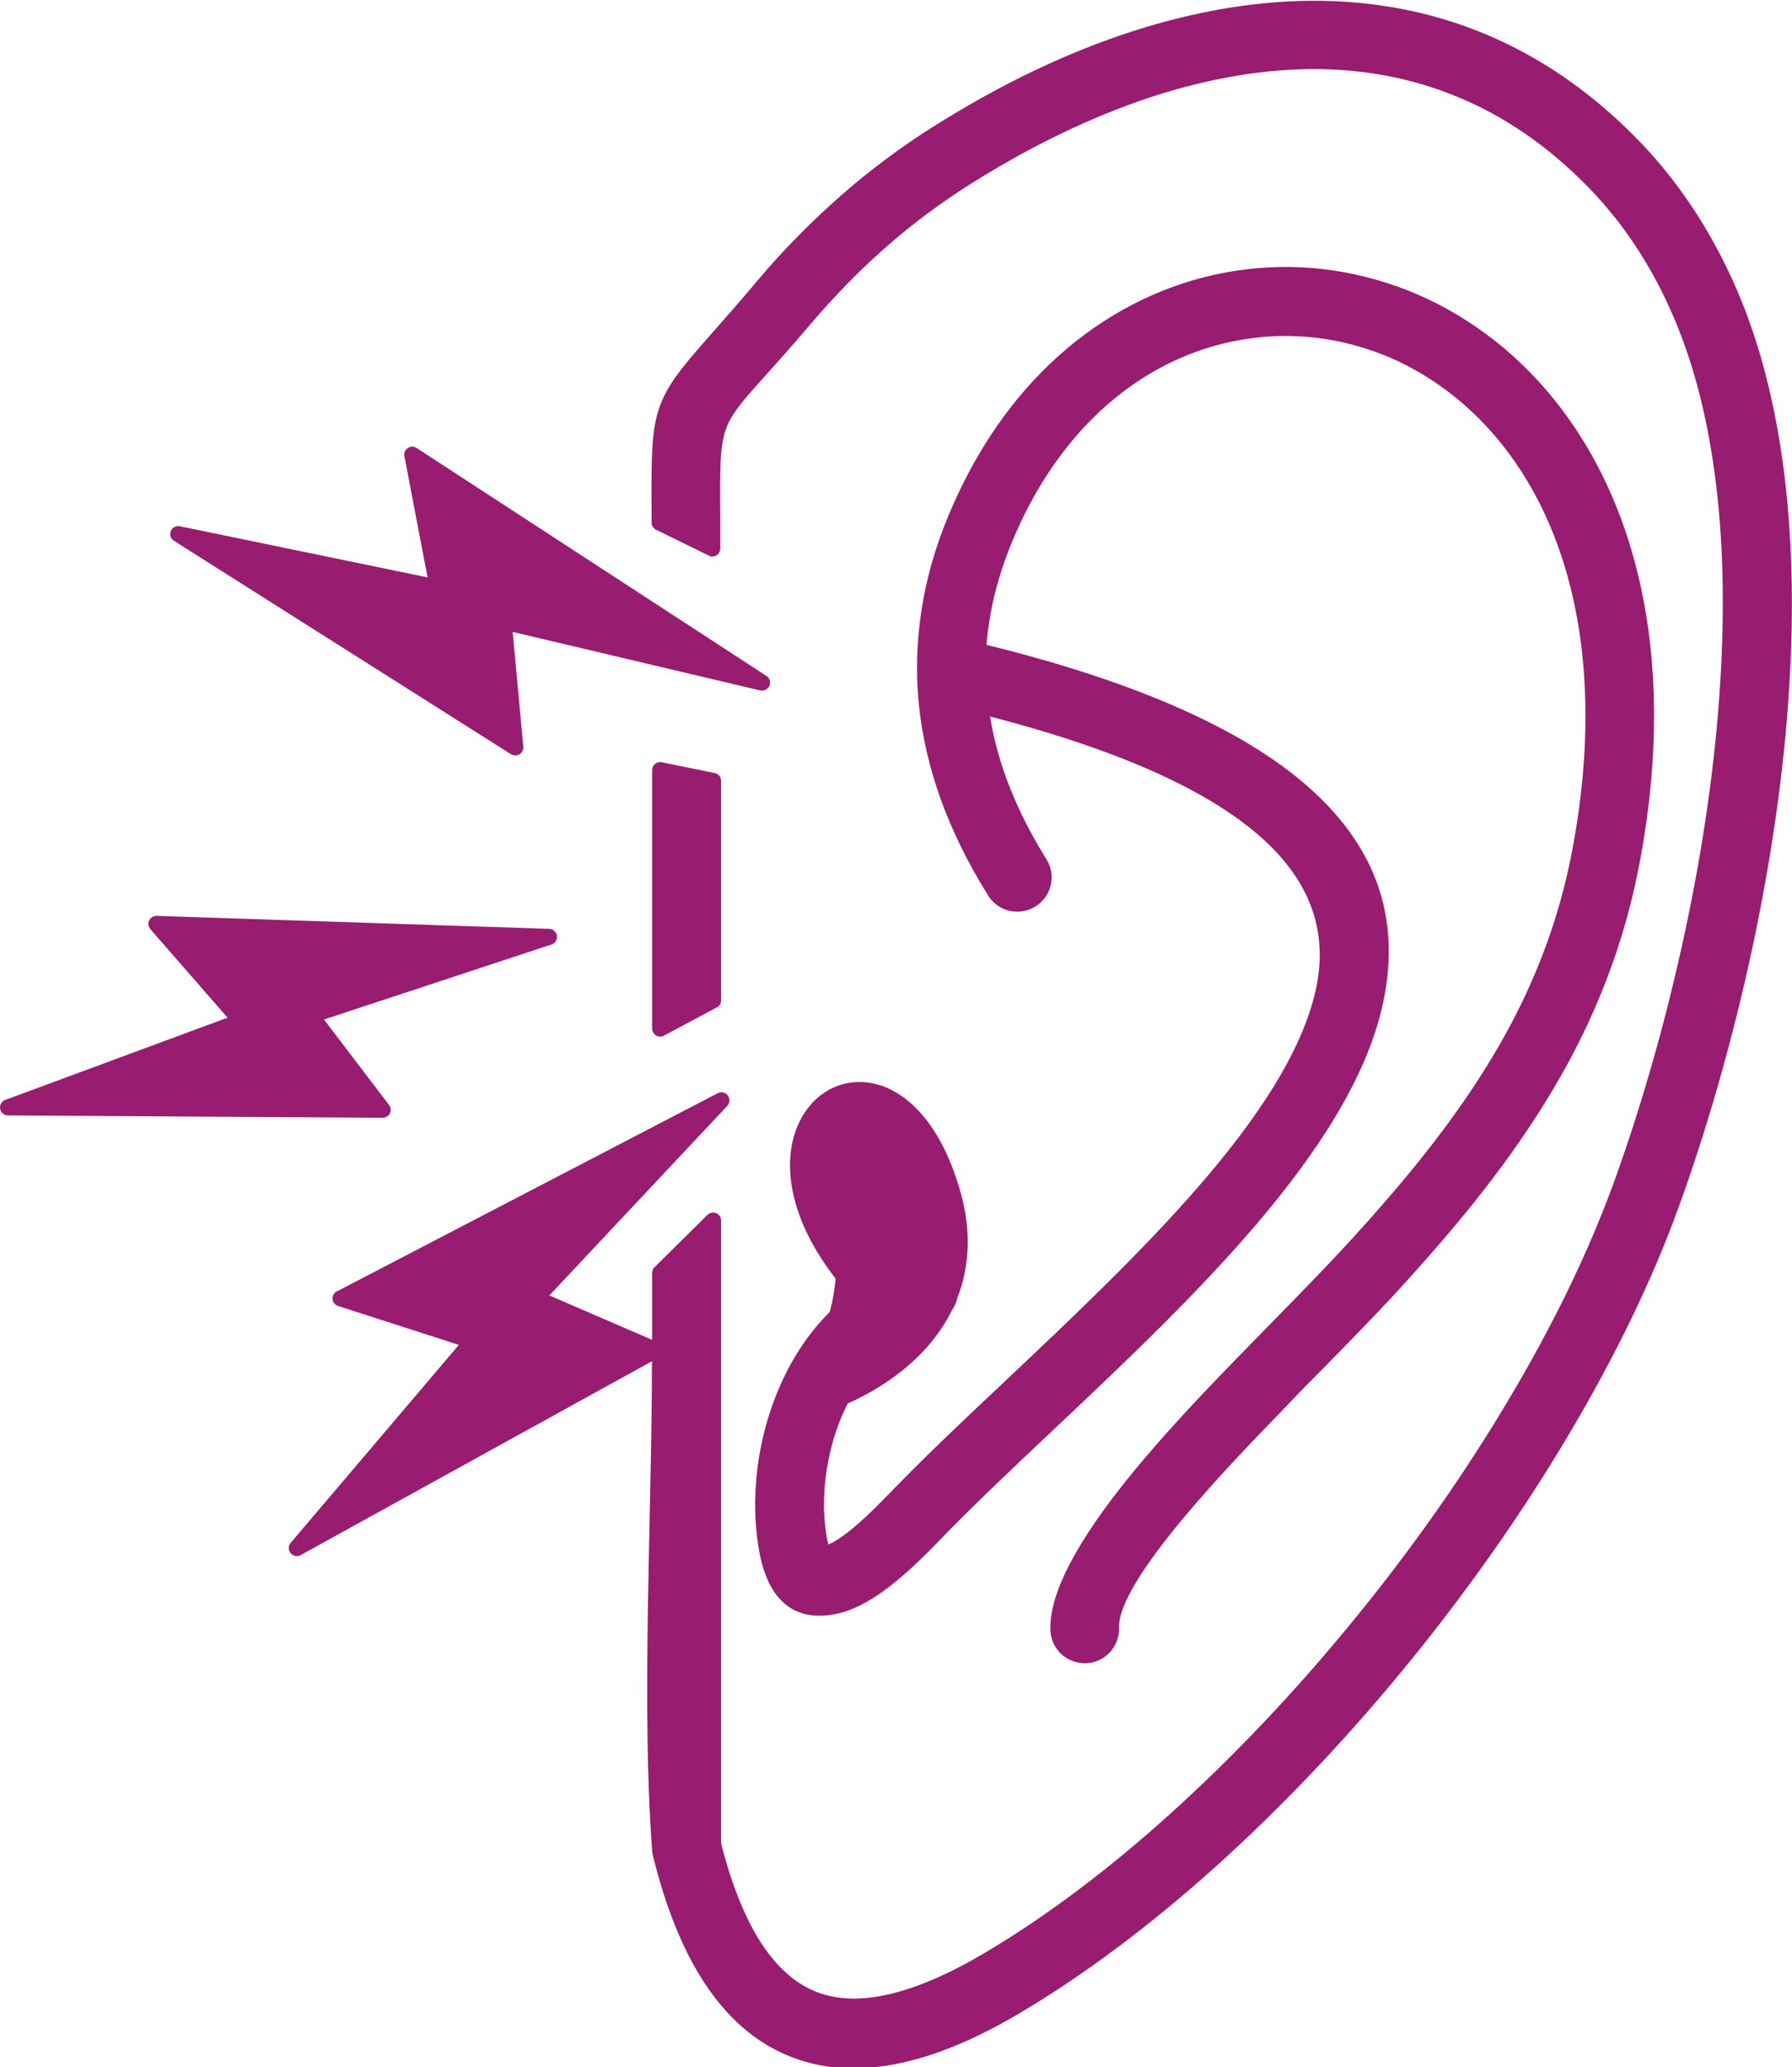
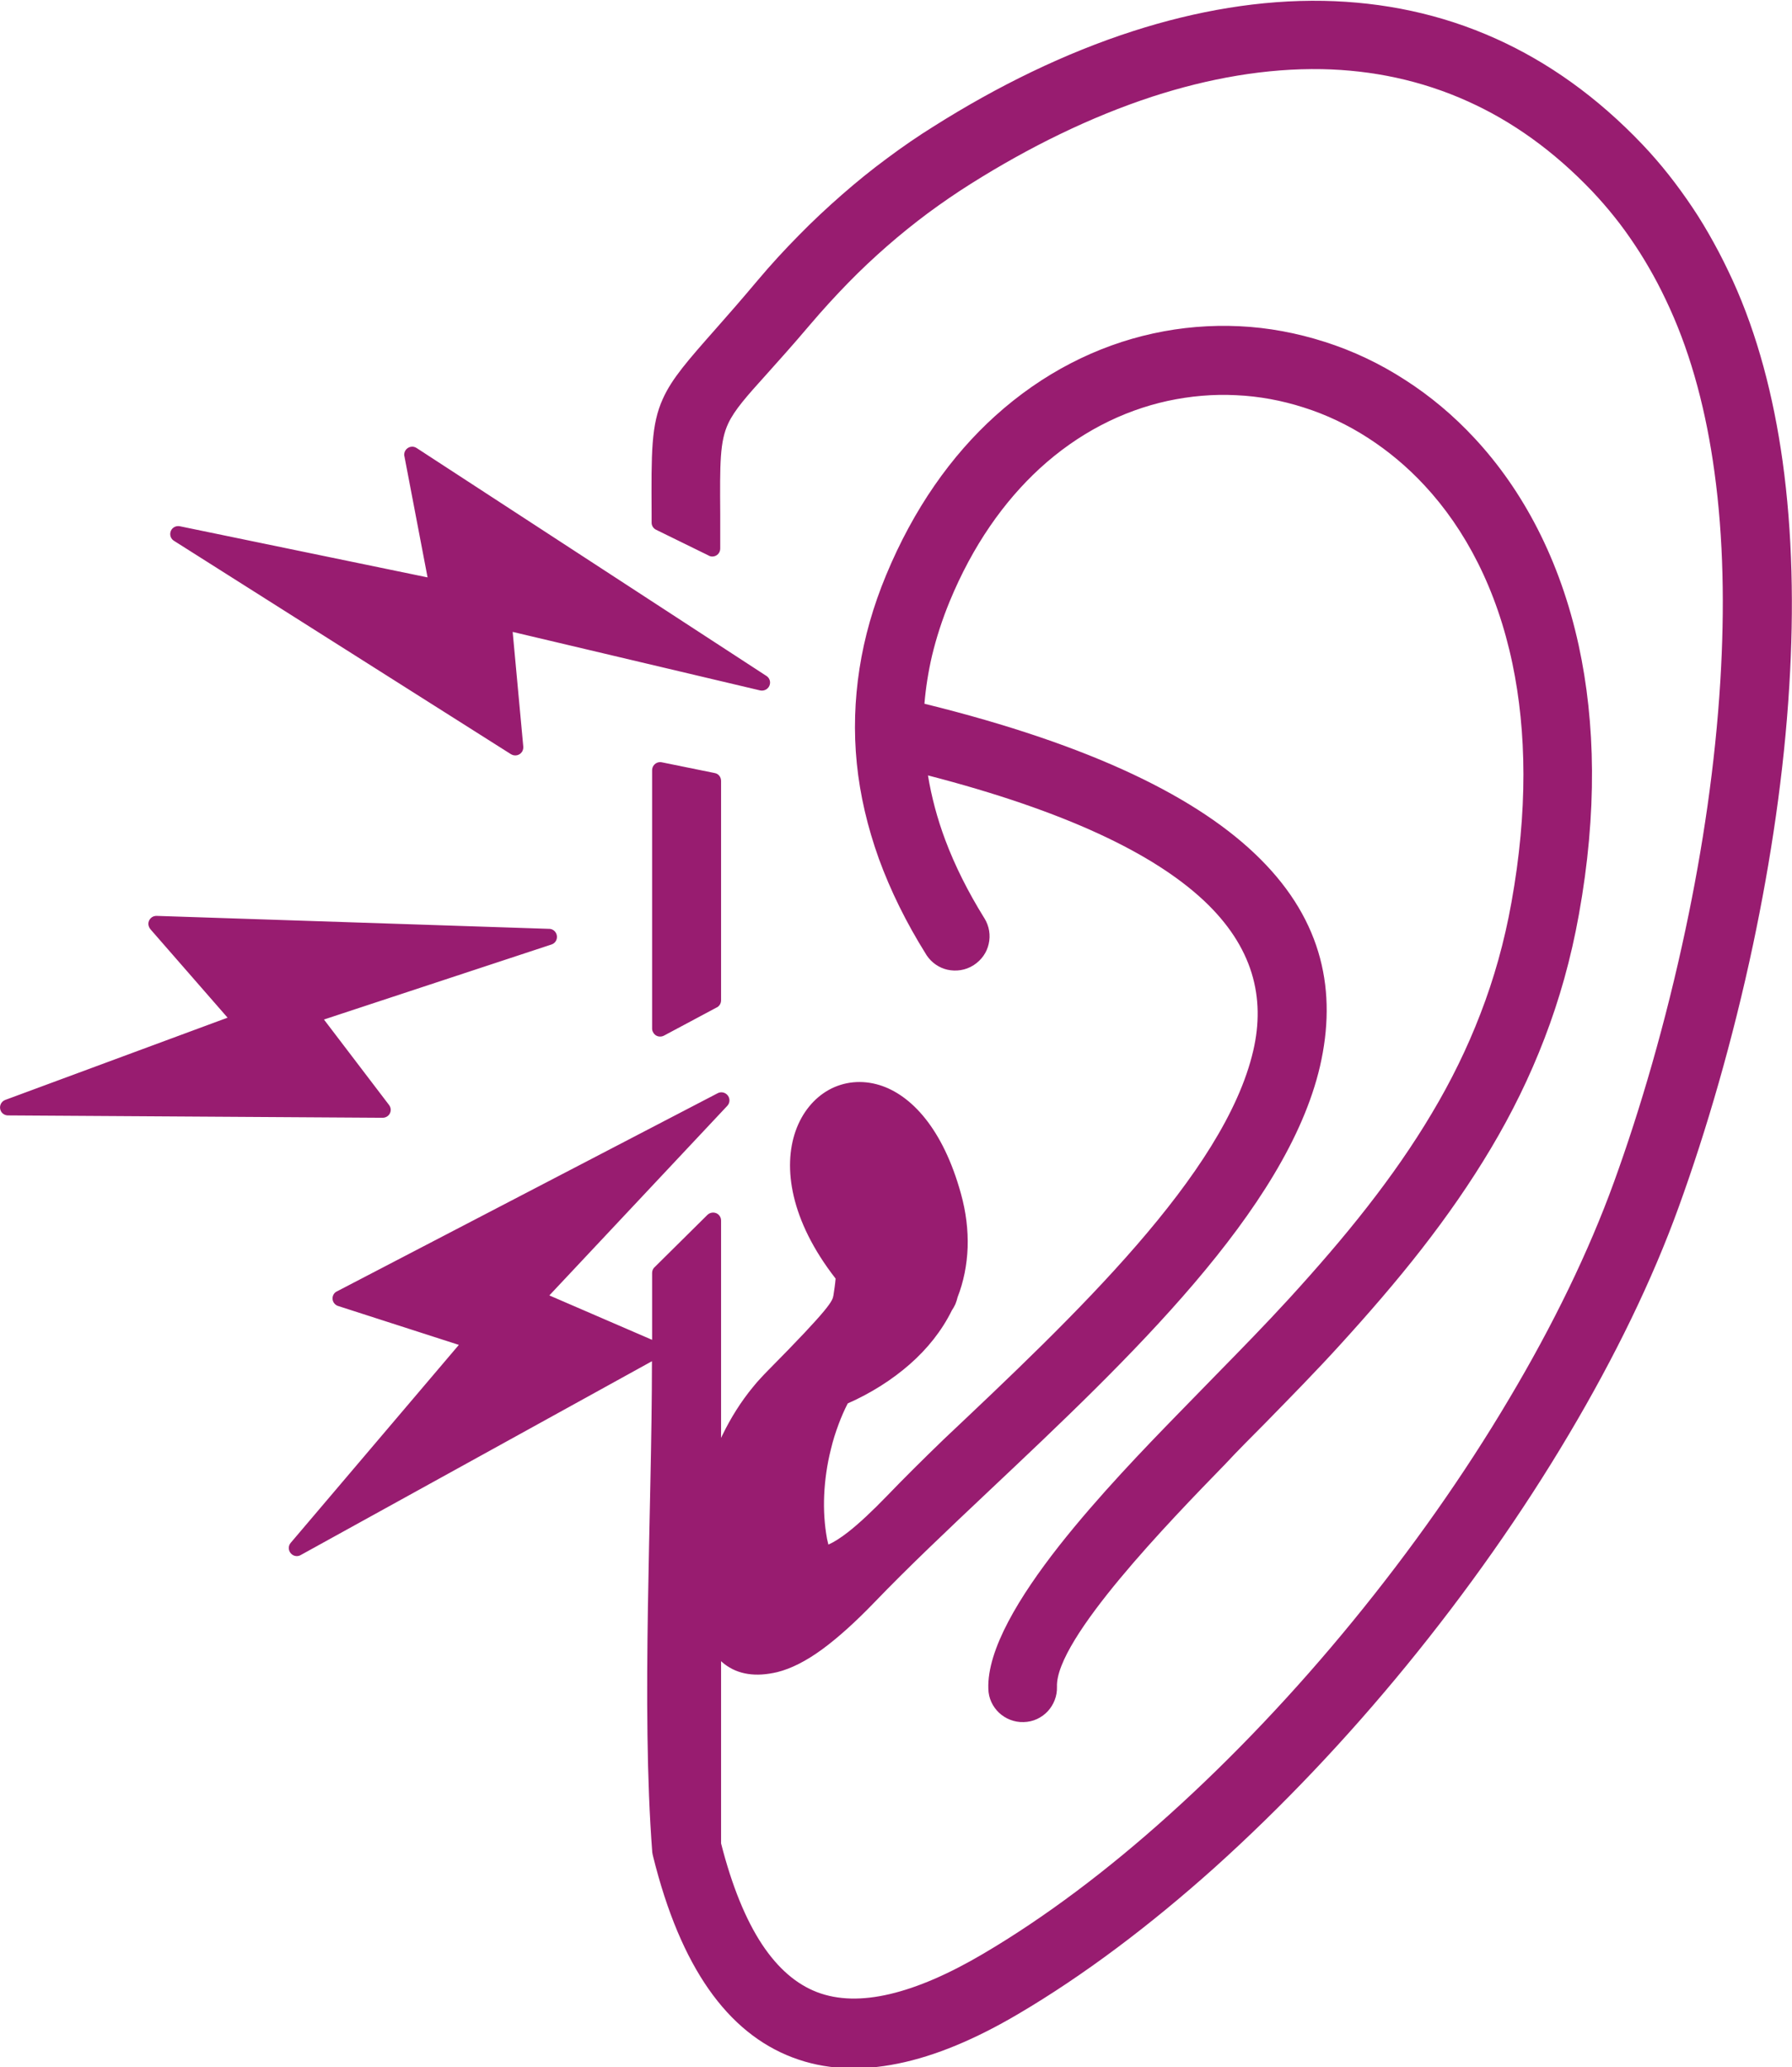
<svg xmlns="http://www.w3.org/2000/svg" version="1.1" id="Layer_1" x="0px" y="0px" viewBox="0 0 106.54 122.88" style="enable-background:new 0 0 106.54 122.88;" xml:space="preserve">
  <g>
-     <path fill="#981C70" d="M49.55,77c0.05-0.32,0.1-0.65,0.13-1c-2.71-3.48-3.13-6.63-2.38-8.77c0.39-1.11,1.1-1.96,1.98-2.45   c0.89-0.49,1.95-0.61,3.02-0.28c1.86,0.58,3.76,2.57,4.83,6.45c0.31,1.11,0.43,2.18,0.4,3.19c-0.04,1.05-0.24,2.05-0.6,2.97   c-0.03,0.13-0.07,0.26-0.12,0.38l-0.01,0.03c-0.06,0.13-0.13,0.25-0.21,0.37c-0.59,1.2-1.45,2.28-2.5,3.2   c-1.06,0.93-2.31,1.72-3.69,2.33c-0.2,0.39-0.38,0.8-0.54,1.23c-0.18,0.48-0.34,0.98-0.46,1.49c-0.23,0.91-0.36,1.83-0.4,2.74   c-0.04,0.89,0.02,1.77,0.17,2.59l0.08,0.34c0.32-0.14,0.72-0.39,1.18-0.75c0.65-0.51,1.42-1.23,2.3-2.14   c1.03-1.07,2.15-2.18,3.34-3.33c1.17-1.13,2.41-2.3,3.69-3.5l0.02-0.02c7.78-7.34,16.72-15.78,18.42-23.12   c0.73-3.14,0-6.18-2.97-8.95c-2.98-2.77-8.18-5.29-16.37-7.41c0.21,1.27,0.55,2.56,1.03,3.84c0.57,1.52,1.34,3.06,2.3,4.61   l0.02,0.03c0.3,0.48,0.38,1.03,0.26,1.54c-0.11,0.5-0.42,0.95-0.88,1.25l-0.03,0.02c-0.48,0.3-1.03,0.37-1.54,0.26   c-0.49-0.11-0.94-0.41-1.24-0.86l-0.03-0.05c-1.19-1.9-2.12-3.8-2.81-5.69c-0.68-1.9-1.12-3.78-1.31-5.66   c-0.19-1.89-0.13-3.77,0.16-5.64c0.29-1.87,0.82-3.72,1.58-5.55c1.64-3.96,3.88-7.11,6.48-9.46c2.82-2.55,6.05-4.18,9.4-4.91   c1.69-0.37,3.41-0.51,5.12-0.43c1.72,0.08,3.42,0.4,5.08,0.93c1.67,0.53,3.28,1.29,4.79,2.27c1.48,0.95,2.87,2.11,4.13,3.47   c2.86,3.08,5.07,7.21,6.18,12.31c0.99,4.56,1.11,9.91,0.01,15.99c-0.47,2.62-1.16,5.06-2.04,7.35c-0.88,2.3-1.95,4.47-3.19,6.55   c-1.22,2.05-2.6,4.03-4.11,5.97c-1.51,1.94-3.15,3.83-4.88,5.73c-0.69,0.76-1.42,1.53-2.17,2.31c-0.74,0.77-1.5,1.54-2.26,2.32   c-0.79,0.8-1.61,1.61-2.37,2.43c-3.26,3.35-10.11,10.4-10.01,13.24c0.02,0.56-0.2,1.08-0.55,1.46c-0.36,0.38-0.86,0.63-1.43,0.64   c-0.56,0.02-1.08-0.2-1.46-0.55c-0.38-0.36-0.63-0.86-0.64-1.43c-0.08-2.32,1.83-5.47,4.21-8.5c2.34-2.97,5.15-5.87,6.96-7.73   l2.39-2.45c1.45-1.48,2.89-2.95,4.31-4.5c1.67-1.83,3.23-3.63,4.65-5.45c1.42-1.82,2.71-3.66,3.85-5.58   c1.13-1.89,2.1-3.86,2.89-5.92c0.8-2.07,1.42-4.26,1.84-6.61c0.98-5.43,0.9-10.17,0.06-14.19c-0.93-4.44-2.8-7.99-5.23-10.6   c-1.02-1.1-2.15-2.04-3.34-2.81c-1.22-0.79-2.51-1.4-3.84-1.82c-1.31-0.42-2.66-0.67-4.02-0.73c-1.35-0.07-2.72,0.05-4.07,0.34   c-2.7,0.59-5.32,1.92-7.61,4.02c-2.13,1.96-3.98,4.58-5.35,7.9c-0.44,1.07-0.79,2.15-1.05,3.23c-0.22,0.95-0.37,1.9-0.45,2.85   c10.03,2.47,16.37,5.63,19.97,9.23c3.73,3.72,4.56,7.91,3.55,12.31c-1.98,8.55-11.41,17.45-19.62,25.19   c-1.25,1.18-2.48,2.34-3.65,3.47c-1.16,1.12-2.25,2.2-3.24,3.23c-1.11,1.15-2.14,2.08-3.08,2.77c-0.97,0.71-1.87,1.16-2.68,1.36   c-1.27,0.3-2.32,0.15-3.14-0.48c-0.8-0.62-1.34-1.67-1.62-3.19c-0.2-1.11-0.28-2.28-0.23-3.46c0.05-1.2,0.22-2.41,0.51-3.58   c0.29-1.17,0.7-2.31,1.22-3.38c0.5-1.03,1.11-2,1.82-2.86c0.16-0.2,0.32-0.38,0.47-0.54c0.13-0.14,0.26-0.28,0.4-0.42   C49.42,77.66,49.49,77.33,49.55,77L49.55,77z M13.53,60.49l-4.59-5.26c-0.07-0.09-0.12-0.2-0.12-0.33   c0.01-0.26,0.23-0.47,0.49-0.46l23.31,0.77c0.21-0.01,0.4,0.12,0.47,0.33c0.08,0.25-0.05,0.52-0.3,0.6L19.26,60.6l3.87,5.08   c0.06,0.08,0.1,0.18,0.1,0.29c0,0.26-0.21,0.47-0.48,0.47L0.5,66.3c-0.2,0.01-0.4-0.11-0.47-0.31c-0.09-0.25,0.04-0.52,0.28-0.61   L13.53,60.49L13.53,60.49z M25.42,34.32l-1.37-7.17c-0.01-0.04-0.02-0.08-0.02-0.12c0-0.26,0.21-0.48,0.48-0.48   c0.09,0,0.18,0.03,0.26,0.08l20.77,13.53c0.18,0.1,0.28,0.31,0.23,0.52c-0.06,0.26-0.32,0.41-0.57,0.36l-14.72-3.48l0.63,6.81   c0.01,0.1-0.01,0.21-0.07,0.31c-0.14,0.22-0.43,0.29-0.66,0.15L10.35,32.15c-0.17-0.1-0.26-0.3-0.22-0.5   c0.05-0.26,0.3-0.42,0.56-0.37L25.42,34.32L25.42,34.32z M27.28,79.94l-7.14-2.3c-0.21-0.05-0.37-0.24-0.37-0.46   c0-0.19,0.11-0.36,0.28-0.43l22.62-11.77c0.17-0.09,0.39-0.07,0.55,0.08c0.19,0.18,0.2,0.48,0.02,0.67L32.66,77l6.11,2.64v-3.98   c0-0.15,0.07-0.28,0.17-0.36l3.12-3.09c0.19-0.18,0.49-0.18,0.67,0c0.09,0.09,0.14,0.21,0.14,0.33l0,37.03   c0.65,2.55,1.47,4.54,2.44,6.01c0.95,1.43,2.04,2.36,3.26,2.83c1.25,0.48,2.7,0.5,4.32,0.12c1.67-0.39,3.53-1.2,5.55-2.39   c3.69-2.17,7.43-4.99,11.07-8.27c3.81-3.43,7.51-7.34,10.92-11.51c3.47-4.24,6.63-8.72,9.29-13.21c2.61-4.38,4.74-8.76,6.24-12.9   c1.57-4.33,3.08-9.5,4.25-15.01c1.02-4.79,1.77-9.82,2.07-14.78c0.26-4.27,0.19-8.48-0.35-12.4c-0.48-3.53-1.34-6.84-2.66-9.74   c-0.31-0.68-0.63-1.33-0.98-1.96c-0.35-0.63-0.71-1.23-1.1-1.81c-0.38-0.57-0.78-1.13-1.2-1.65c-0.42-0.53-0.86-1.03-1.31-1.51   c-2.31-2.43-4.8-4.19-7.4-5.36c-2.79-1.26-5.71-1.86-8.68-1.92c-3.32-0.06-6.72,0.54-10.08,1.63c-3.7,1.21-7.35,3.01-10.81,5.19   c-0.86,0.54-1.7,1.12-2.53,1.73c-0.83,0.62-1.64,1.27-2.43,1.96c-0.79,0.69-1.57,1.42-2.34,2.21c-0.76,0.78-1.51,1.6-2.25,2.47   c-1.05,1.24-1.9,2.18-2.58,2.94c-1.21,1.34-1.9,2.12-2.28,2.92c-0.51,1.08-0.5,2.37-0.48,5.4l0,2.05c0,0.26-0.21,0.47-0.47,0.47   c-0.08,0-0.16-0.02-0.22-0.06l-3.12-1.53c-0.17-0.08-0.27-0.25-0.27-0.42l0-0.49c-0.02-3.71-0.03-5.34,0.67-6.88   c0.54-1.2,1.48-2.27,3.15-4.16c0.7-0.79,1.53-1.74,2.48-2.87c0.79-0.94,1.61-1.83,2.45-2.68c0.83-0.85,1.69-1.65,2.57-2.42   c0.88-0.77,1.77-1.49,2.68-2.16c0.91-0.68,1.84-1.32,2.79-1.91c3.77-2.38,7.78-4.35,11.86-5.66c3.74-1.2,7.55-1.86,11.3-1.79   c3.52,0.07,6.97,0.77,10.27,2.26c3.06,1.38,5.99,3.44,8.7,6.29c0.54,0.57,1.06,1.17,1.55,1.79c0.49,0.62,0.96,1.27,1.41,1.94   c0.45,0.67,0.87,1.37,1.27,2.1c0.4,0.72,0.77,1.47,1.13,2.25c1.47,3.23,2.42,6.87,2.96,10.73c0.59,4.25,0.68,8.77,0.4,13.34   c-0.31,5.16-1.1,10.4-2.15,15.37c-1.21,5.71-2.78,11.08-4.41,15.58c-1.58,4.38-3.82,8.97-6.54,13.55   c-2.78,4.69-6.07,9.36-9.67,13.76c-3.54,4.33-7.41,8.41-11.4,12c-3.83,3.43-7.78,6.41-11.69,8.71c-2.53,1.49-4.91,2.49-7.14,2.94   c-2.26,0.46-4.36,0.36-6.27-0.37c-1.92-0.73-3.59-2.07-4.98-4.06c-1.37-1.96-2.48-4.57-3.3-7.88c-0.02-0.08-0.04-0.17-0.05-0.24   c-0.67-8.68-0.02-20.2-0.02-29.2L17.9,92.42c-0.17,0.11-0.4,0.1-0.56-0.04c-0.2-0.17-0.23-0.47-0.06-0.67L27.28,79.94L27.28,79.94z    M38.77,61.14l0-15.36c0-0.26,0.21-0.48,0.48-0.48c0.05,0,0.09,0.01,0.14,0.02l3.1,0.63c0.23,0.04,0.38,0.24,0.38,0.47l0,13.04   c0,0.2-0.12,0.37-0.29,0.44l-3.11,1.66c-0.23,0.12-0.52,0.04-0.64-0.2C38.79,61.29,38.77,61.22,38.77,61.14L38.77,61.14z" />
+     <path fill="#981C70" d="M49.55,77c0.05-0.32,0.1-0.65,0.13-1c-2.71-3.48-3.13-6.63-2.38-8.77c0.39-1.11,1.1-1.96,1.98-2.45   c0.89-0.49,1.95-0.61,3.02-0.28c1.86,0.58,3.76,2.57,4.83,6.45c0.31,1.11,0.43,2.18,0.4,3.19c-0.04,1.05-0.24,2.05-0.6,2.97   c-0.03,0.13-0.07,0.26-0.12,0.38l-0.01,0.03c-0.06,0.13-0.13,0.25-0.21,0.37c-0.59,1.2-1.45,2.28-2.5,3.2   c-1.06,0.93-2.31,1.72-3.69,2.33c-0.2,0.39-0.38,0.8-0.54,1.23c-0.18,0.48-0.34,0.98-0.46,1.49c-0.23,0.91-0.36,1.83-0.4,2.74   c-0.04,0.89,0.02,1.77,0.17,2.59l0.08,0.34c0.32-0.14,0.72-0.39,1.18-0.75c0.65-0.51,1.42-1.23,2.3-2.14   c1.03-1.07,2.15-2.18,3.34-3.33l0.02-0.02c7.78-7.34,16.72-15.78,18.42-23.12   c0.73-3.14,0-6.18-2.97-8.95c-2.98-2.77-8.18-5.29-16.37-7.41c0.21,1.27,0.55,2.56,1.03,3.84c0.57,1.52,1.34,3.06,2.3,4.61   l0.02,0.03c0.3,0.48,0.38,1.03,0.26,1.54c-0.11,0.5-0.42,0.95-0.88,1.25l-0.03,0.02c-0.48,0.3-1.03,0.37-1.54,0.26   c-0.49-0.11-0.94-0.41-1.24-0.86l-0.03-0.05c-1.19-1.9-2.12-3.8-2.81-5.69c-0.68-1.9-1.12-3.78-1.31-5.66   c-0.19-1.89-0.13-3.77,0.16-5.64c0.29-1.87,0.82-3.72,1.58-5.55c1.64-3.96,3.88-7.11,6.48-9.46c2.82-2.55,6.05-4.18,9.4-4.91   c1.69-0.37,3.41-0.51,5.12-0.43c1.72,0.08,3.42,0.4,5.08,0.93c1.67,0.53,3.28,1.29,4.79,2.27c1.48,0.95,2.87,2.11,4.13,3.47   c2.86,3.08,5.07,7.21,6.18,12.31c0.99,4.56,1.11,9.91,0.01,15.99c-0.47,2.62-1.16,5.06-2.04,7.35c-0.88,2.3-1.95,4.47-3.19,6.55   c-1.22,2.05-2.6,4.03-4.11,5.97c-1.51,1.94-3.15,3.83-4.88,5.73c-0.69,0.76-1.42,1.53-2.17,2.31c-0.74,0.77-1.5,1.54-2.26,2.32   c-0.79,0.8-1.61,1.61-2.37,2.43c-3.26,3.35-10.11,10.4-10.01,13.24c0.02,0.56-0.2,1.08-0.55,1.46c-0.36,0.38-0.86,0.63-1.43,0.64   c-0.56,0.02-1.08-0.2-1.46-0.55c-0.38-0.36-0.63-0.86-0.64-1.43c-0.08-2.32,1.83-5.47,4.21-8.5c2.34-2.97,5.15-5.87,6.96-7.73   l2.39-2.45c1.45-1.48,2.89-2.95,4.31-4.5c1.67-1.83,3.23-3.63,4.65-5.45c1.42-1.82,2.71-3.66,3.85-5.58   c1.13-1.89,2.1-3.86,2.89-5.92c0.8-2.07,1.42-4.26,1.84-6.61c0.98-5.43,0.9-10.17,0.06-14.19c-0.93-4.44-2.8-7.99-5.23-10.6   c-1.02-1.1-2.15-2.04-3.34-2.81c-1.22-0.79-2.51-1.4-3.84-1.82c-1.31-0.42-2.66-0.67-4.02-0.73c-1.35-0.07-2.72,0.05-4.07,0.34   c-2.7,0.59-5.32,1.92-7.61,4.02c-2.13,1.96-3.98,4.58-5.35,7.9c-0.44,1.07-0.79,2.15-1.05,3.23c-0.22,0.95-0.37,1.9-0.45,2.85   c10.03,2.47,16.37,5.63,19.97,9.23c3.73,3.72,4.56,7.91,3.55,12.31c-1.98,8.55-11.41,17.45-19.62,25.19   c-1.25,1.18-2.48,2.34-3.65,3.47c-1.16,1.12-2.25,2.2-3.24,3.23c-1.11,1.15-2.14,2.08-3.08,2.77c-0.97,0.71-1.87,1.16-2.68,1.36   c-1.27,0.3-2.32,0.15-3.14-0.48c-0.8-0.62-1.34-1.67-1.62-3.19c-0.2-1.11-0.28-2.28-0.23-3.46c0.05-1.2,0.22-2.41,0.51-3.58   c0.29-1.17,0.7-2.31,1.22-3.38c0.5-1.03,1.11-2,1.82-2.86c0.16-0.2,0.32-0.38,0.47-0.54c0.13-0.14,0.26-0.28,0.4-0.42   C49.42,77.66,49.49,77.33,49.55,77L49.55,77z M13.53,60.49l-4.59-5.26c-0.07-0.09-0.12-0.2-0.12-0.33   c0.01-0.26,0.23-0.47,0.49-0.46l23.31,0.77c0.21-0.01,0.4,0.12,0.47,0.33c0.08,0.25-0.05,0.52-0.3,0.6L19.26,60.6l3.87,5.08   c0.06,0.08,0.1,0.18,0.1,0.29c0,0.26-0.21,0.47-0.48,0.47L0.5,66.3c-0.2,0.01-0.4-0.11-0.47-0.31c-0.09-0.25,0.04-0.52,0.28-0.61   L13.53,60.49L13.53,60.49z M25.42,34.32l-1.37-7.17c-0.01-0.04-0.02-0.08-0.02-0.12c0-0.26,0.21-0.48,0.48-0.48   c0.09,0,0.18,0.03,0.26,0.08l20.77,13.53c0.18,0.1,0.28,0.31,0.23,0.52c-0.06,0.26-0.32,0.41-0.57,0.36l-14.72-3.48l0.63,6.81   c0.01,0.1-0.01,0.21-0.07,0.31c-0.14,0.22-0.43,0.29-0.66,0.15L10.35,32.15c-0.17-0.1-0.26-0.3-0.22-0.5   c0.05-0.26,0.3-0.42,0.56-0.37L25.42,34.32L25.42,34.32z M27.28,79.94l-7.14-2.3c-0.21-0.05-0.37-0.24-0.37-0.46   c0-0.19,0.11-0.36,0.28-0.43l22.62-11.77c0.17-0.09,0.39-0.07,0.55,0.08c0.19,0.18,0.2,0.48,0.02,0.67L32.66,77l6.11,2.64v-3.98   c0-0.15,0.07-0.28,0.17-0.36l3.12-3.09c0.19-0.18,0.49-0.18,0.67,0c0.09,0.09,0.14,0.21,0.14,0.33l0,37.03   c0.65,2.55,1.47,4.54,2.44,6.01c0.95,1.43,2.04,2.36,3.26,2.83c1.25,0.48,2.7,0.5,4.32,0.12c1.67-0.39,3.53-1.2,5.55-2.39   c3.69-2.17,7.43-4.99,11.07-8.27c3.81-3.43,7.51-7.34,10.92-11.51c3.47-4.24,6.63-8.72,9.29-13.21c2.61-4.38,4.74-8.76,6.24-12.9   c1.57-4.33,3.08-9.5,4.25-15.01c1.02-4.79,1.77-9.82,2.07-14.78c0.26-4.27,0.19-8.48-0.35-12.4c-0.48-3.53-1.34-6.84-2.66-9.74   c-0.31-0.68-0.63-1.33-0.98-1.96c-0.35-0.63-0.71-1.23-1.1-1.81c-0.38-0.57-0.78-1.13-1.2-1.65c-0.42-0.53-0.86-1.03-1.31-1.51   c-2.31-2.43-4.8-4.19-7.4-5.36c-2.79-1.26-5.71-1.86-8.68-1.92c-3.32-0.06-6.72,0.54-10.08,1.63c-3.7,1.21-7.35,3.01-10.81,5.19   c-0.86,0.54-1.7,1.12-2.53,1.73c-0.83,0.62-1.64,1.27-2.43,1.96c-0.79,0.69-1.57,1.42-2.34,2.21c-0.76,0.78-1.51,1.6-2.25,2.47   c-1.05,1.24-1.9,2.18-2.58,2.94c-1.21,1.34-1.9,2.12-2.28,2.92c-0.51,1.08-0.5,2.37-0.48,5.4l0,2.05c0,0.26-0.21,0.47-0.47,0.47   c-0.08,0-0.16-0.02-0.22-0.06l-3.12-1.53c-0.17-0.08-0.27-0.25-0.27-0.42l0-0.49c-0.02-3.71-0.03-5.34,0.67-6.88   c0.54-1.2,1.48-2.27,3.15-4.16c0.7-0.79,1.53-1.74,2.48-2.87c0.79-0.94,1.61-1.83,2.45-2.68c0.83-0.85,1.69-1.65,2.57-2.42   c0.88-0.77,1.77-1.49,2.68-2.16c0.91-0.68,1.84-1.32,2.79-1.91c3.77-2.38,7.78-4.35,11.86-5.66c3.74-1.2,7.55-1.86,11.3-1.79   c3.52,0.07,6.97,0.77,10.27,2.26c3.06,1.38,5.99,3.44,8.7,6.29c0.54,0.57,1.06,1.17,1.55,1.79c0.49,0.62,0.96,1.27,1.41,1.94   c0.45,0.67,0.87,1.37,1.27,2.1c0.4,0.72,0.77,1.47,1.13,2.25c1.47,3.23,2.42,6.87,2.96,10.73c0.59,4.25,0.68,8.77,0.4,13.34   c-0.31,5.16-1.1,10.4-2.15,15.37c-1.21,5.71-2.78,11.08-4.41,15.58c-1.58,4.38-3.82,8.97-6.54,13.55   c-2.78,4.69-6.07,9.36-9.67,13.76c-3.54,4.33-7.41,8.41-11.4,12c-3.83,3.43-7.78,6.41-11.69,8.71c-2.53,1.49-4.91,2.49-7.14,2.94   c-2.26,0.46-4.36,0.36-6.27-0.37c-1.92-0.73-3.59-2.07-4.98-4.06c-1.37-1.96-2.48-4.57-3.3-7.88c-0.02-0.08-0.04-0.17-0.05-0.24   c-0.67-8.68-0.02-20.2-0.02-29.2L17.9,92.42c-0.17,0.11-0.4,0.1-0.56-0.04c-0.2-0.17-0.23-0.47-0.06-0.67L27.28,79.94L27.28,79.94z    M38.77,61.14l0-15.36c0-0.26,0.21-0.48,0.48-0.48c0.05,0,0.09,0.01,0.14,0.02l3.1,0.63c0.23,0.04,0.38,0.24,0.38,0.47l0,13.04   c0,0.2-0.12,0.37-0.29,0.44l-3.11,1.66c-0.23,0.12-0.52,0.04-0.64-0.2C38.79,61.29,38.77,61.22,38.77,61.14L38.77,61.14z" />
  </g>
</svg>